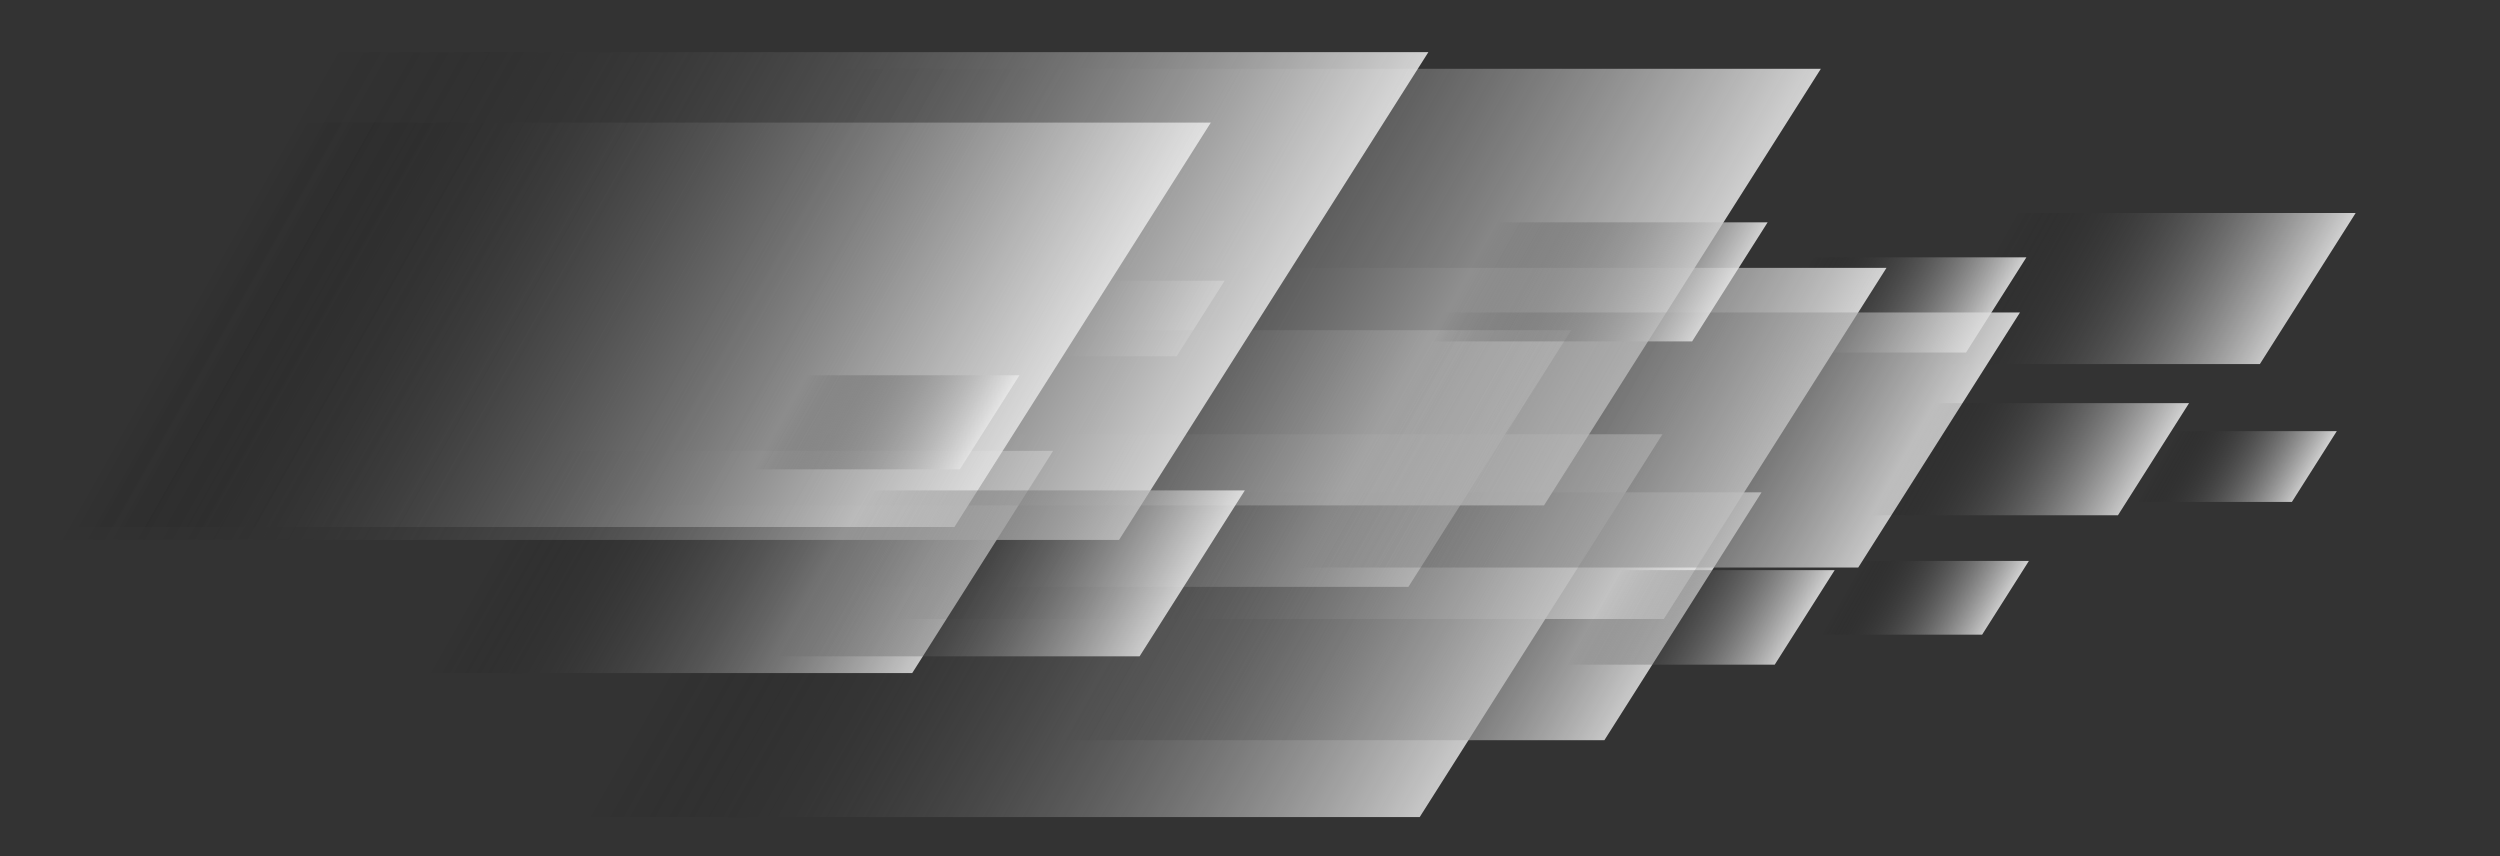
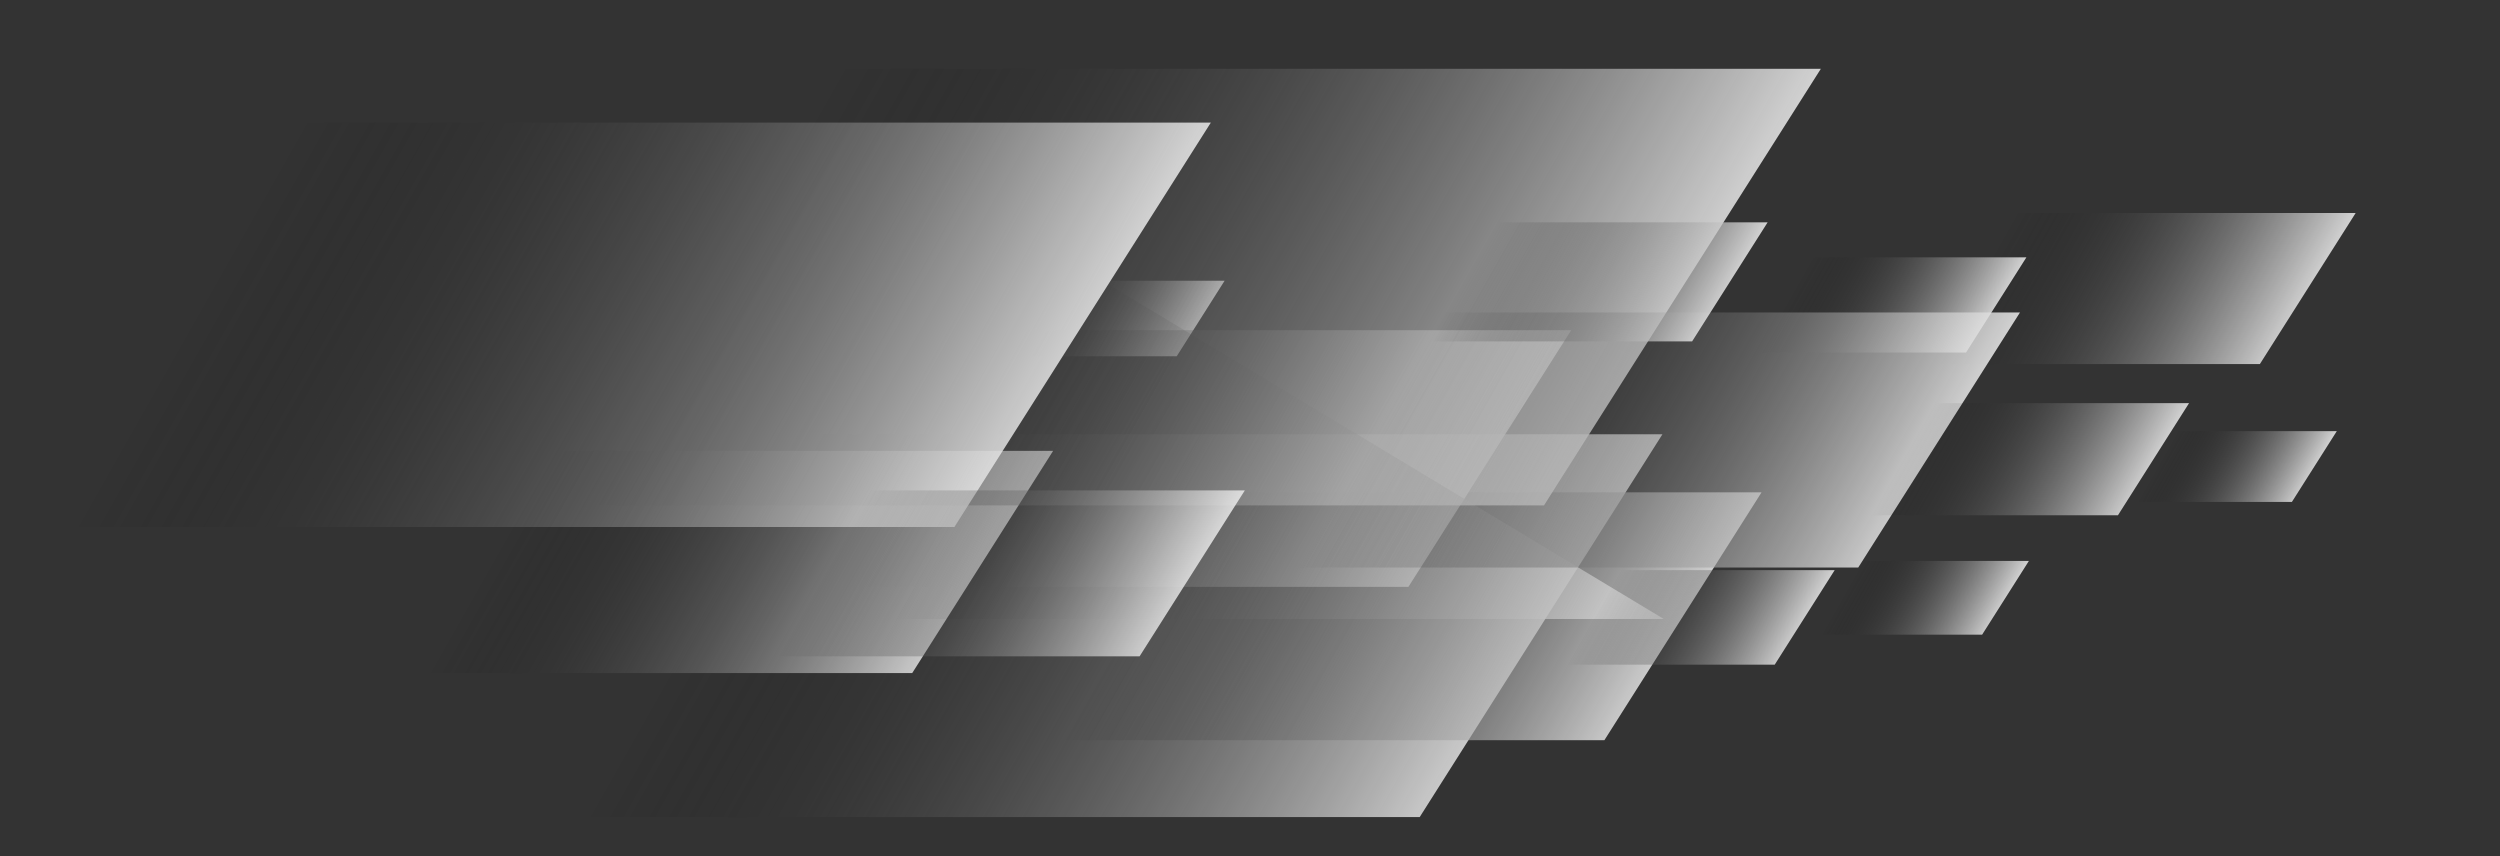
<svg xmlns="http://www.w3.org/2000/svg" viewBox="0 0 1285 440" width="1285" height="440">
  <rect x="0" y="0" width="1285" height="440" fill="#333333" stroke="none" />
  <defs>
    <clipPath clipPathUnits="userSpaceOnUse" id="cp1">
      <path d="M0 0L1285 0L1285 440L0 440Z" />
    </clipPath>
    <linearGradient id="grd1" gradientUnits="userSpaceOnUse" x1="540.928" y1="145.746" x2="613.236" y2="186.712">
      <stop offset="0" stop-color="#000000" stop-opacity="0" />
      <stop offset="1" stop-color="#ffffff" stop-opacity="1" />
    </linearGradient>
    <linearGradient id="grd10" gradientUnits="userSpaceOnUse" x1="1033.773" y1="112.4" x2="1178.38" y2="194.327">
      <stop offset="0" stop-color="#000000" stop-opacity="0" />
      <stop offset="1" stop-color="#ffffff" stop-opacity="1" />
    </linearGradient>
    <linearGradient id="grd19" gradientUnits="userSpaceOnUse" x1="405.782" y1="230.579" x2="772.313" y2="438.235">
      <stop offset="0" stop-color="#000000" stop-opacity="0" />
      <stop offset="1" stop-color="#ffffff" stop-opacity="1" />
    </linearGradient>
    <linearGradient id="grd28" gradientUnits="userSpaceOnUse" x1="1118.139" y1="222.957" x2="1185.919" y2="261.358">
      <stop offset="0" stop-color="#000000" stop-opacity="0" />
      <stop offset="1" stop-color="#ffffff" stop-opacity="1" />
    </linearGradient>
    <linearGradient id="grd37" gradientUnits="userSpaceOnUse" x1="614.879" y1="257.839" x2="852.22" y2="392.303">
      <stop offset="0" stop-color="#000000" stop-opacity="0" />
      <stop offset="1" stop-color="#ffffff" stop-opacity="1" />
    </linearGradient>
    <linearGradient id="grd46" gradientUnits="userSpaceOnUse" x1="506.726" y1="174.673" x2="752.485" y2="313.907">
      <stop offset="0" stop-color="#000000" stop-opacity="0" />
      <stop offset="1" stop-color="#ffffff" stop-opacity="1" />
    </linearGradient>
    <linearGradient id="grd55" gradientUnits="userSpaceOnUse" x1="930.012" y1="134.104" x2="1021.135" y2="185.729">
      <stop offset="0" stop-color="#000000" stop-opacity="0" />
      <stop offset="1" stop-color="#ffffff" stop-opacity="1" />
    </linearGradient>
    <linearGradient id="grd64" gradientUnits="userSpaceOnUse" x1="956.418" y1="289.748" x2="1027.009" y2="329.741">
      <stop offset="0" stop-color="#000000" stop-opacity="0" />
      <stop offset="1" stop-color="#ffffff" stop-opacity="1" />
    </linearGradient>
    <linearGradient id="grd73" gradientUnits="userSpaceOnUse" x1="280.821" y1="236.026" x2="493.588" y2="356.569">
      <stop offset="0" stop-color="#000000" stop-opacity="0" />
      <stop offset="1" stop-color="#ffffff" stop-opacity="1" />
    </linearGradient>
    <linearGradient id="grd82" gradientUnits="userSpaceOnUse" x1="558.029" y1="144.443" x2="894.26" y2="334.934">
      <stop offset="0" stop-color="#000000" stop-opacity="0" />
      <stop offset="1" stop-color="#ffffff" stop-opacity="1" />
    </linearGradient>
    <linearGradient id="grd91" gradientUnits="userSpaceOnUse" x1="424.201" y1="43.783" x2="842.181" y2="280.588">
      <stop offset="0" stop-color="#000000" stop-opacity="0" />
      <stop offset="1" stop-color="#ffffff" stop-opacity="1" />
    </linearGradient>
    <linearGradient id="grd100" gradientUnits="userSpaceOnUse" x1="739.2" y1="165.504" x2="983.498" y2="303.911">
      <stop offset="0" stop-color="#000000" stop-opacity="0" />
      <stop offset="1" stop-color="#ffffff" stop-opacity="1" />
    </linearGradient>
    <linearGradient id="grd109" gradientUnits="userSpaceOnUse" x1="162.397" y1="36.204" x2="629.45" y2="300.812">
      <stop offset="0" stop-color="#000000" stop-opacity="0" />
      <stop offset="1" stop-color="#ffffff" stop-opacity="1" />
    </linearGradient>
    <linearGradient id="grd118" gradientUnits="userSpaceOnUse" x1="993.7" y1="209.363" x2="1101.096" y2="270.209">
      <stop offset="0" stop-color="#000000" stop-opacity="0" />
      <stop offset="1" stop-color="#ffffff" stop-opacity="1" />
    </linearGradient>
    <linearGradient id="grd127" gradientUnits="userSpaceOnUse" x1="148.406" y1="70.82" x2="535.558" y2="290.16">
      <stop offset="0" stop-color="#000000" stop-opacity="0" />
      <stop offset="1" stop-color="#ffffff" stop-opacity="1" />
    </linearGradient>
    <linearGradient id="grd136" gradientUnits="userSpaceOnUse" x1="768.998" y1="116.569" x2="882.996" y2="181.154">
      <stop offset="0" stop-color="#000000" stop-opacity="0" />
      <stop offset="1" stop-color="#ffffff" stop-opacity="1" />
    </linearGradient>
    <linearGradient id="grd145" gradientUnits="userSpaceOnUse" x1="445.372" y1="255.271" x2="604.209" y2="345.26">
      <stop offset="0" stop-color="#000000" stop-opacity="0" />
      <stop offset="1" stop-color="#ffffff" stop-opacity="1" />
    </linearGradient>
    <linearGradient id="grd154" gradientUnits="userSpaceOnUse" x1="413.721" y1="194.68" x2="503.81" y2="245.72">
      <stop offset="0" stop-color="#000000" stop-opacity="0" />
      <stop offset="1" stop-color="#ffffff" stop-opacity="1" />
    </linearGradient>
    <linearGradient id="grd163" gradientUnits="userSpaceOnUse" x1="832.202" y1="294.859" x2="922.73" y2="346.147">
      <stop offset="0" stop-color="#000000" stop-opacity="0" />
      <stop offset="1" stop-color="#ffffff" stop-opacity="1" />
    </linearGradient>
  </defs>
  <style>
		tspan { white-space:pre }
		.shp0 { opacity: 0.941;mix-blend-mode: screen;fill: url(#grd1) }
		.shp9 { opacity: 0.941;mix-blend-mode: screen;fill: url(#grd10) }
		.shp18 { opacity: 0.941;mix-blend-mode: screen;fill: url(#grd19) }
		.shp27 { opacity: 0.941;mix-blend-mode: screen;fill: url(#grd28) }
		.shp36 { opacity: 0.941;mix-blend-mode: screen;fill: url(#grd37) }
		.shp45 { opacity: 0.941;mix-blend-mode: screen;fill: url(#grd46) }
		.shp54 { opacity: 0.941;mix-blend-mode: screen;fill: url(#grd55) }
		.shp63 { opacity: 0.941;mix-blend-mode: screen;fill: url(#grd64) }
		.shp72 { opacity: 0.941;mix-blend-mode: screen;fill: url(#grd73) }
		.shp81 { opacity: 0.941;mix-blend-mode: screen;fill: url(#grd82) }
		.shp90 { opacity: 0.941;mix-blend-mode: screen;fill: url(#grd91) }
		.shp99 { opacity: 0.941;mix-blend-mode: screen;fill: url(#grd100) }
		.shp108 { opacity: 0.941;mix-blend-mode: screen;fill: url(#grd109) }
		.shp117 { opacity: 0.941;mix-blend-mode: screen;fill: url(#grd118) }
		.shp126 { opacity: 0.941;mix-blend-mode: screen;fill: url(#grd127) }
		.shp135 { opacity: 0.941;mix-blend-mode: screen;fill: url(#grd136) }
		.shp144 { opacity: 0.941;mix-blend-mode: screen;fill: url(#grd145) }
		.shp153 { opacity: 0.941;mix-blend-mode: screen;fill: url(#grd154) }
		.shp162 { opacity: 0.941;mix-blend-mode: screen;fill: url(#grd163) }
	</style>
  <g id="Page 1" clip-path="url(#cp1)">
    <path id="Path 1" class="shp0" d="M604.84 183.11L515.79 183.11L540.4 144.29L629.45 144.29L604.84 183.11Z" />
    <path id="Path 10" class="shp9" d="M1161.58 187.12L983.49 187.12L1032.72 109.49L1210.81 109.49L1161.58 187.12Z" />
    <path id="Path 19" class="shp18" d="M729.73 419.97L278.34 419.97L403.11 223.21L854.5 223.21L729.73 419.97Z" />
    <path id="Path 28" class="shp27" d="M1178.04 257.98L1094.57 257.98L1117.65 221.59L1201.12 221.59L1178.04 257.98Z" />
    <path id="Path 37" class="shp36" d="M824.65 380.47L532.35 380.47L613.15 253.07L905.44 253.07L824.65 380.47Z" />
    <path id="Path 46" class="shp45" d="M723.93 301.66L421.27 301.66L504.94 169.73L807.59 169.73L723.93 301.66Z" />
    <path id="Path 55" class="shp54" d="M1010.55 181.19L898.33 181.19L929.35 132.27L1041.57 132.27L1010.55 181.19Z" />
    <path id="Path 64" class="shp63" d="M1018.81 326.22L931.87 326.22L955.9 288.33L1042.84 288.33L1018.81 326.22Z" />
    <path id="Path 73" class="shp72" d="M468.87 345.97L206.84 345.97L279.27 231.75L541.3 231.75L468.87 345.97Z" />
-     <path id="Path 82" class="shp81" d="M855.2 318.18L441.12 318.18L555.58 137.68L969.66 137.68L855.2 318.18Z" />
+     <path id="Path 82" class="shp81" d="M855.2 318.18L441.12 318.18L555.58 137.68L855.2 318.18Z" />
    <path id="Path 91" class="shp90" d="M793.62 259.76L278.87 259.76L421.16 35.38L935.91 35.38L793.62 259.76Z" />
    <path id="Path 100" class="shp99" d="M955.12 291.73L654.26 291.73L737.42 160.59L1038.28 160.59L955.12 291.73Z" />
-     <path id="Path 109" class="shp108" d="M575.19 277.53L0 277.53L159 26.81L734.18 26.81L575.19 277.53Z" />
    <path id="Path 118" class="shp117" d="M1088.62 264.86L956.36 264.86L992.92 207.2L1125.18 207.2L1088.62 264.86Z" />
    <path id="Path 127" class="shp126" d="M490.58 270.87L13.79 270.87L145.59 63.03L622.37 63.03L490.58 270.87Z" />
    <path id="Path 136" class="shp135" d="M869.75 175.47L729.36 175.47L768.17 114.28L908.56 114.28L869.75 175.47Z" />
    <path id="Path 145" class="shp144" d="M585.76 337.34L390.14 337.34L444.21 252.08L639.83 252.08L585.76 337.34Z" />
-     <path id="Path 154" class="shp153" d="M493.34 241.23L382.4 241.23L413.07 192.87L524.01 192.87L493.34 241.23Z" />
    <path id="Path 163" class="shp162" d="M912.21 341.63L800.73 341.63L831.54 293.04L943.03 293.04L912.21 341.63Z" />
  </g>
</svg>